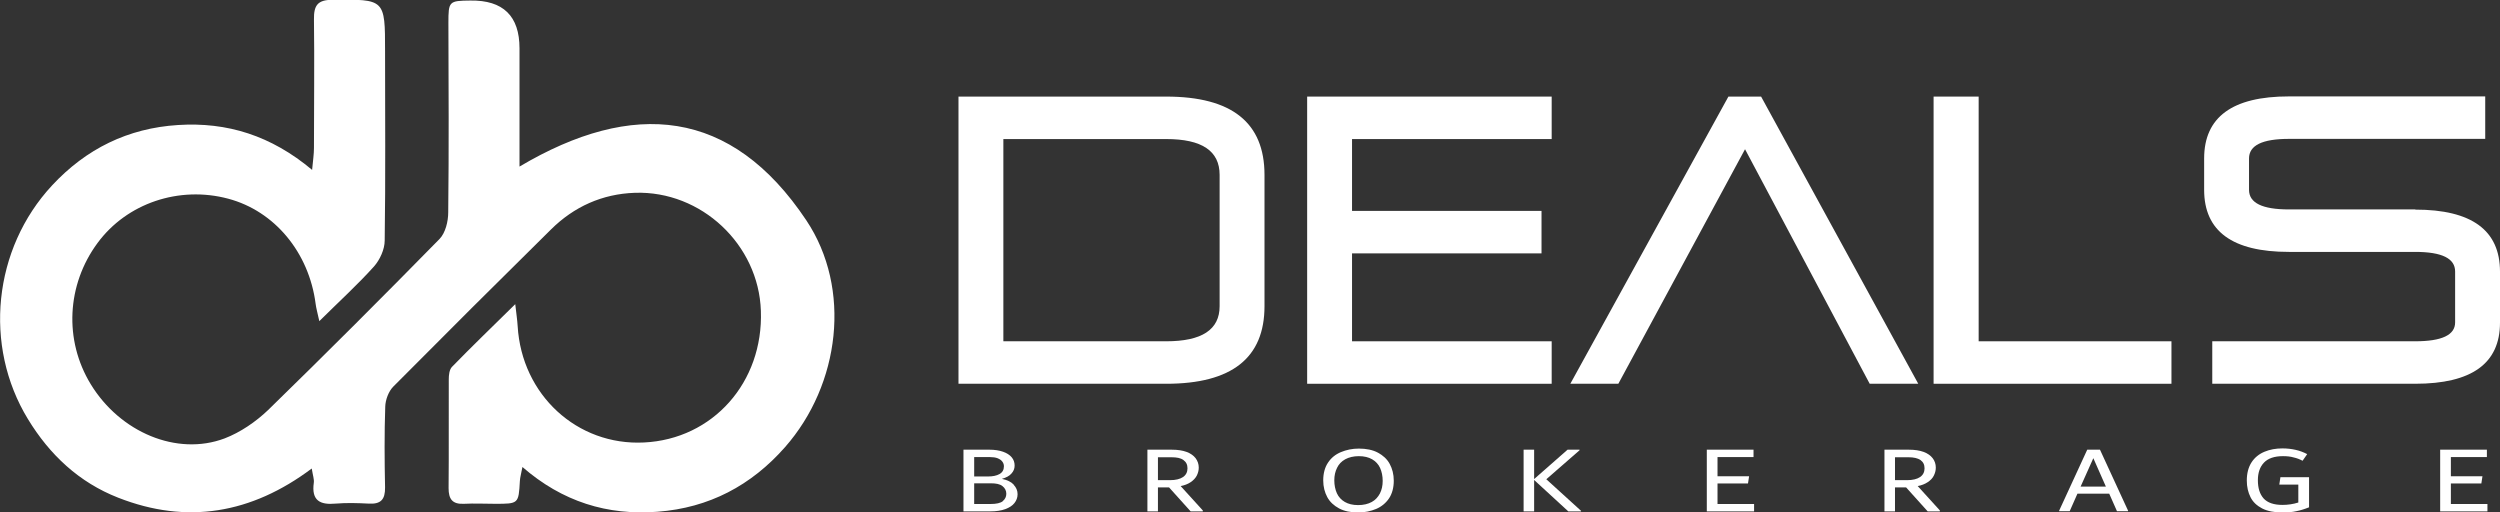
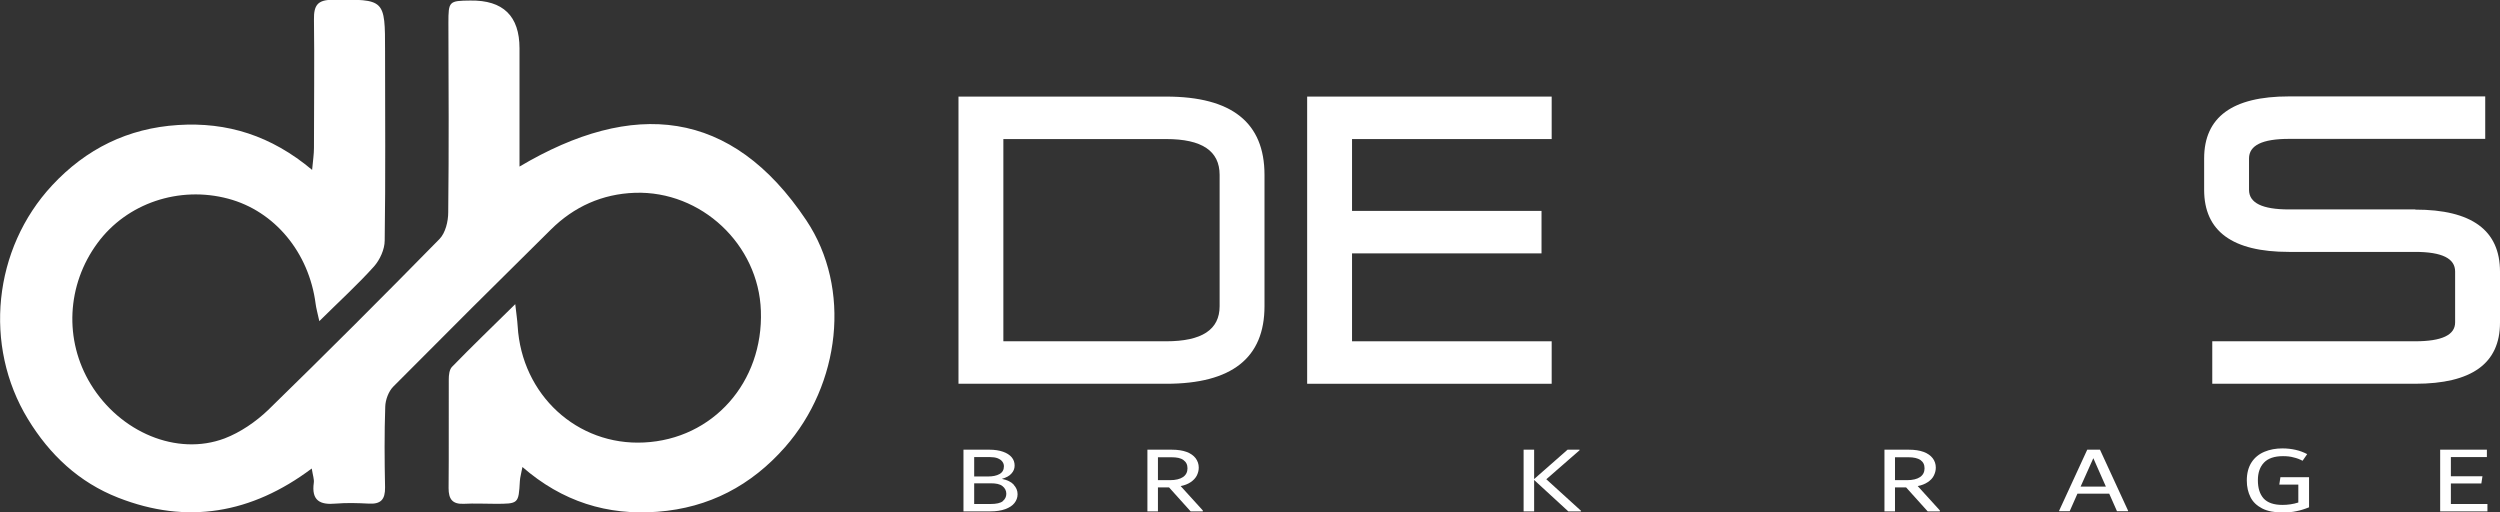
<svg xmlns="http://www.w3.org/2000/svg" id="Layer_2" data-name="Layer 2" viewBox="0 0 135.37 27.75">
  <rect x="0" y="0" width="135.37" height="27.75" fill="#333333" stroke="none" />
  <defs>
    <style>      .cls-1 {        fill: #fff;        stroke-width: 0px;      }    </style>
  </defs>
  <g id="Layer_1-2" data-name="Layer 1">
    <g>
      <path class="cls-1" d="M28.29,25.28c-.07.38-.13.57-.14.77-.07,1.23-.07,1.23-1.34,1.23-.56,0-1.13-.03-1.69,0-.63.03-.83-.26-.83-.85.02-1.96,0-3.93.01-5.89,0-.23.03-.52.17-.67,1.07-1.1,2.17-2.16,3.43-3.4.06.53.11.86.13,1.19.22,3.72,3.22,6.48,6.84,6.3,3.73-.18,6.47-3.26,6.33-7.13-.12-3.59-3.23-6.51-6.82-6.39-1.77.06-3.3.75-4.55,1.99-2.86,2.82-5.7,5.65-8.53,8.5-.26.26-.43.72-.44,1.09-.05,1.46-.04,2.91-.01,4.37.01.66-.23.92-.89.88-.59-.03-1.19-.05-1.78,0-.86.08-1.32-.17-1.19-1.12.03-.19-.05-.4-.11-.78-3.27,2.45-6.76,3.04-10.48,1.58-2.12-.83-3.71-2.32-4.89-4.26-2.42-3.97-1.88-9.22,1.31-12.65,1.84-1.98,4.11-3.1,6.82-3.27,2.66-.17,5.04.57,7.26,2.43.05-.53.1-.86.1-1.19,0-2.32.03-4.64,0-6.96-.01-.75.19-1.06,1-1.06,2.85-.03,2.85-.05,2.85,2.78,0,3.42.03,6.84-.02,10.26,0,.47-.26,1.04-.58,1.4-.88.98-1.87,1.88-2.96,2.96-.1-.46-.17-.7-.2-.94-.36-2.78-2.22-5.02-4.73-5.69-2.66-.71-5.49.24-7.08,2.4-1.67,2.26-1.82,5.26-.37,7.64,1.59,2.61,4.67,3.91,7.25,2.94.86-.33,1.69-.9,2.36-1.54,3.13-3.05,6.22-6.14,9.28-9.26.32-.33.47-.95.47-1.44.04-3.42.02-6.84.01-10.26,0-1.17.03-1.2,1.19-1.21q2.66-.04,2.66,2.59v6.4c6.14-3.64,11.47-3.17,15.53,2.91,2.47,3.7,1.83,8.89-1.15,12.28-1.83,2.08-4.12,3.29-6.9,3.5-2.72.21-5.16-.54-7.33-2.43Z" />
      <g>
        <g>
          <path class="cls-1" d="M54.89,26.25c.14.15.21.32.21.51,0,.18-.06.34-.17.48-.11.14-.28.25-.5.33s-.49.12-.8.12h-1.46v-3.34h1.41c.28,0,.53.04.73.11.2.07.36.17.47.3s.16.28.16.45-.06.31-.17.43c-.11.13-.28.22-.52.29.29.06.5.16.64.31ZM52.75,24.75v1.05h.75c.25,0,.46-.04.62-.13.16-.09.24-.23.24-.42,0-.1-.03-.18-.09-.26-.06-.08-.14-.13-.26-.18-.11-.04-.25-.06-.41-.06h-.85ZM54.29,27.14c.13-.1.2-.24.2-.4,0-.17-.07-.31-.21-.42s-.35-.15-.63-.15h-.9v1.12h.9c.3,0,.52-.05.65-.15Z" />
          <path class="cls-1" d="M65.13,27.66v.03h-.66l-1.17-1.3h-.6v1.3h-.57v-3.34h1.32c.32,0,.58.04.8.12s.38.2.49.34c.11.15.17.32.17.51,0,.16-.04.3-.11.44-.07.13-.18.25-.33.35-.15.1-.33.17-.54.21l1.2,1.32ZM62.7,26h.65c.31,0,.55-.06.71-.17.16-.11.24-.27.24-.47s-.07-.34-.22-.45-.36-.15-.65-.15h-.73v1.24Z" />
-           <path class="cls-1" d="M72.51,27.53c-.28-.15-.5-.35-.64-.61-.14-.26-.22-.56-.22-.91,0-.38.09-.71.26-.96.17-.26.41-.45.7-.57.29-.12.61-.19.97-.19.4,0,.75.07,1.03.22.28.15.5.35.64.61s.22.56.22.91c0,.38-.09.71-.26.96s-.41.45-.7.57c-.29.12-.61.19-.97.19-.4,0-.75-.07-1.03-.22ZM74.28,27.18c.2-.11.34-.27.44-.46.1-.2.15-.42.15-.68s-.05-.5-.14-.7-.24-.36-.43-.47c-.19-.11-.43-.17-.72-.17s-.54.06-.74.17c-.2.11-.35.27-.44.46-.1.2-.15.42-.15.68s.05.5.14.7.24.36.43.47c.19.11.43.17.72.17s.54-.06.74-.17Z" />
          <path class="cls-1" d="M83.74,25.96l1.87,1.7v.03h-.69l-1.85-1.7v1.7h-.57v-3.34h.57v1.59l1.81-1.59h.65v.03l-1.8,1.57Z" />
-           <path class="cls-1" d="M93,27.29h1.98v.4h-2.56v-3.34h2.53v.4h-1.95v1.04h1.71l-.06.39h-1.65v1.1Z" />
          <path class="cls-1" d="M105.04,27.66v.03h-.66l-1.17-1.3h-.6v1.3h-.57v-3.34h1.32c.32,0,.58.04.8.12s.38.2.49.34.17.32.17.51c0,.16-.04.3-.11.44s-.18.25-.33.35c-.15.1-.33.17-.54.21l1.2,1.32ZM102.61,26h.65c.31,0,.55-.06.71-.17.16-.11.24-.27.24-.47s-.07-.34-.22-.45c-.15-.1-.36-.15-.65-.15h-.73v1.24Z" />
          <path class="cls-1" d="M113.71,24.35l1.52,3.3v.03h-.6l-.42-.95h-1.72l-.42.95h-.57v-.03l1.52-3.3h.7ZM112.66,26.35h1.37l-.68-1.54-.69,1.54Z" />
          <path class="cls-1" d="M125.03,25.84v1.63c-.25.1-.48.17-.69.21-.22.05-.47.07-.75.07-.44,0-.81-.07-1.1-.22-.29-.15-.5-.35-.63-.61-.13-.26-.2-.56-.2-.9,0-.4.09-.73.26-.99.17-.26.41-.45.7-.57.29-.12.61-.18.97-.18.26,0,.5.03.72.08.22.05.43.13.62.23l-.25.36c-.15-.08-.3-.14-.48-.18-.17-.05-.36-.07-.58-.07-.47,0-.81.12-1.03.35s-.33.55-.33.95c0,.43.1.75.31.99.21.23.55.35,1.02.35.29,0,.58-.04.86-.13v-.97h-1.03l.06-.4h1.55Z" />
          <path class="cls-1" d="M132.71,27.29h1.98v.4h-2.56v-3.34h2.53v.4h-1.95v1.04h1.71l-.06.39h-1.65v1.1Z" />
        </g>
        <g>
          <path class="cls-1" d="M51.9,5.23h11.25c3.55,0,5.32,1.41,5.32,4.24v7.11c0,2.8-1.77,4.2-5.32,4.2h-11.25V5.23ZM63.15,18.48c1.93,0,2.89-.63,2.89-1.9v-7.11c0-1.3-.96-1.94-2.89-1.94h-8.82v10.95h8.82Z" />
          <path class="cls-1" d="M73.21,13.71v4.77h10.81v2.3h-13.24V5.23h13.24v2.3h-10.81v3.89h10.26v2.3h-10.26Z" />
-           <path class="cls-1" d="M103.87,20.78h-2.63l-6.75-12.7-6.86,12.7h-2.6l8.56-15.55h1.77l8.51,15.55Z" />
-           <path class="cls-1" d="M104.71,5.23h2.43v13.25h10.44v2.3h-12.88V5.23Z" />
          <path class="cls-1" d="M130.78,11.35c3.06,0,4.59,1.12,4.59,3.36v2.76c0,2.21-1.53,3.31-4.59,3.31h-10.99v-2.3h10.99c1.44,0,2.16-.34,2.16-1.02v-2.76c0-.71-.72-1.06-2.16-1.06h-6.84c-3.06,0-4.59-1.12-4.59-3.36v-1.7c0-2.24,1.53-3.36,4.59-3.36h10.63v2.3h-10.63c-1.44,0-2.16.35-2.16,1.06v1.7c0,.71.72,1.06,2.16,1.06h6.84Z" />
        </g>
      </g>
    </g>
  </g>
</svg>